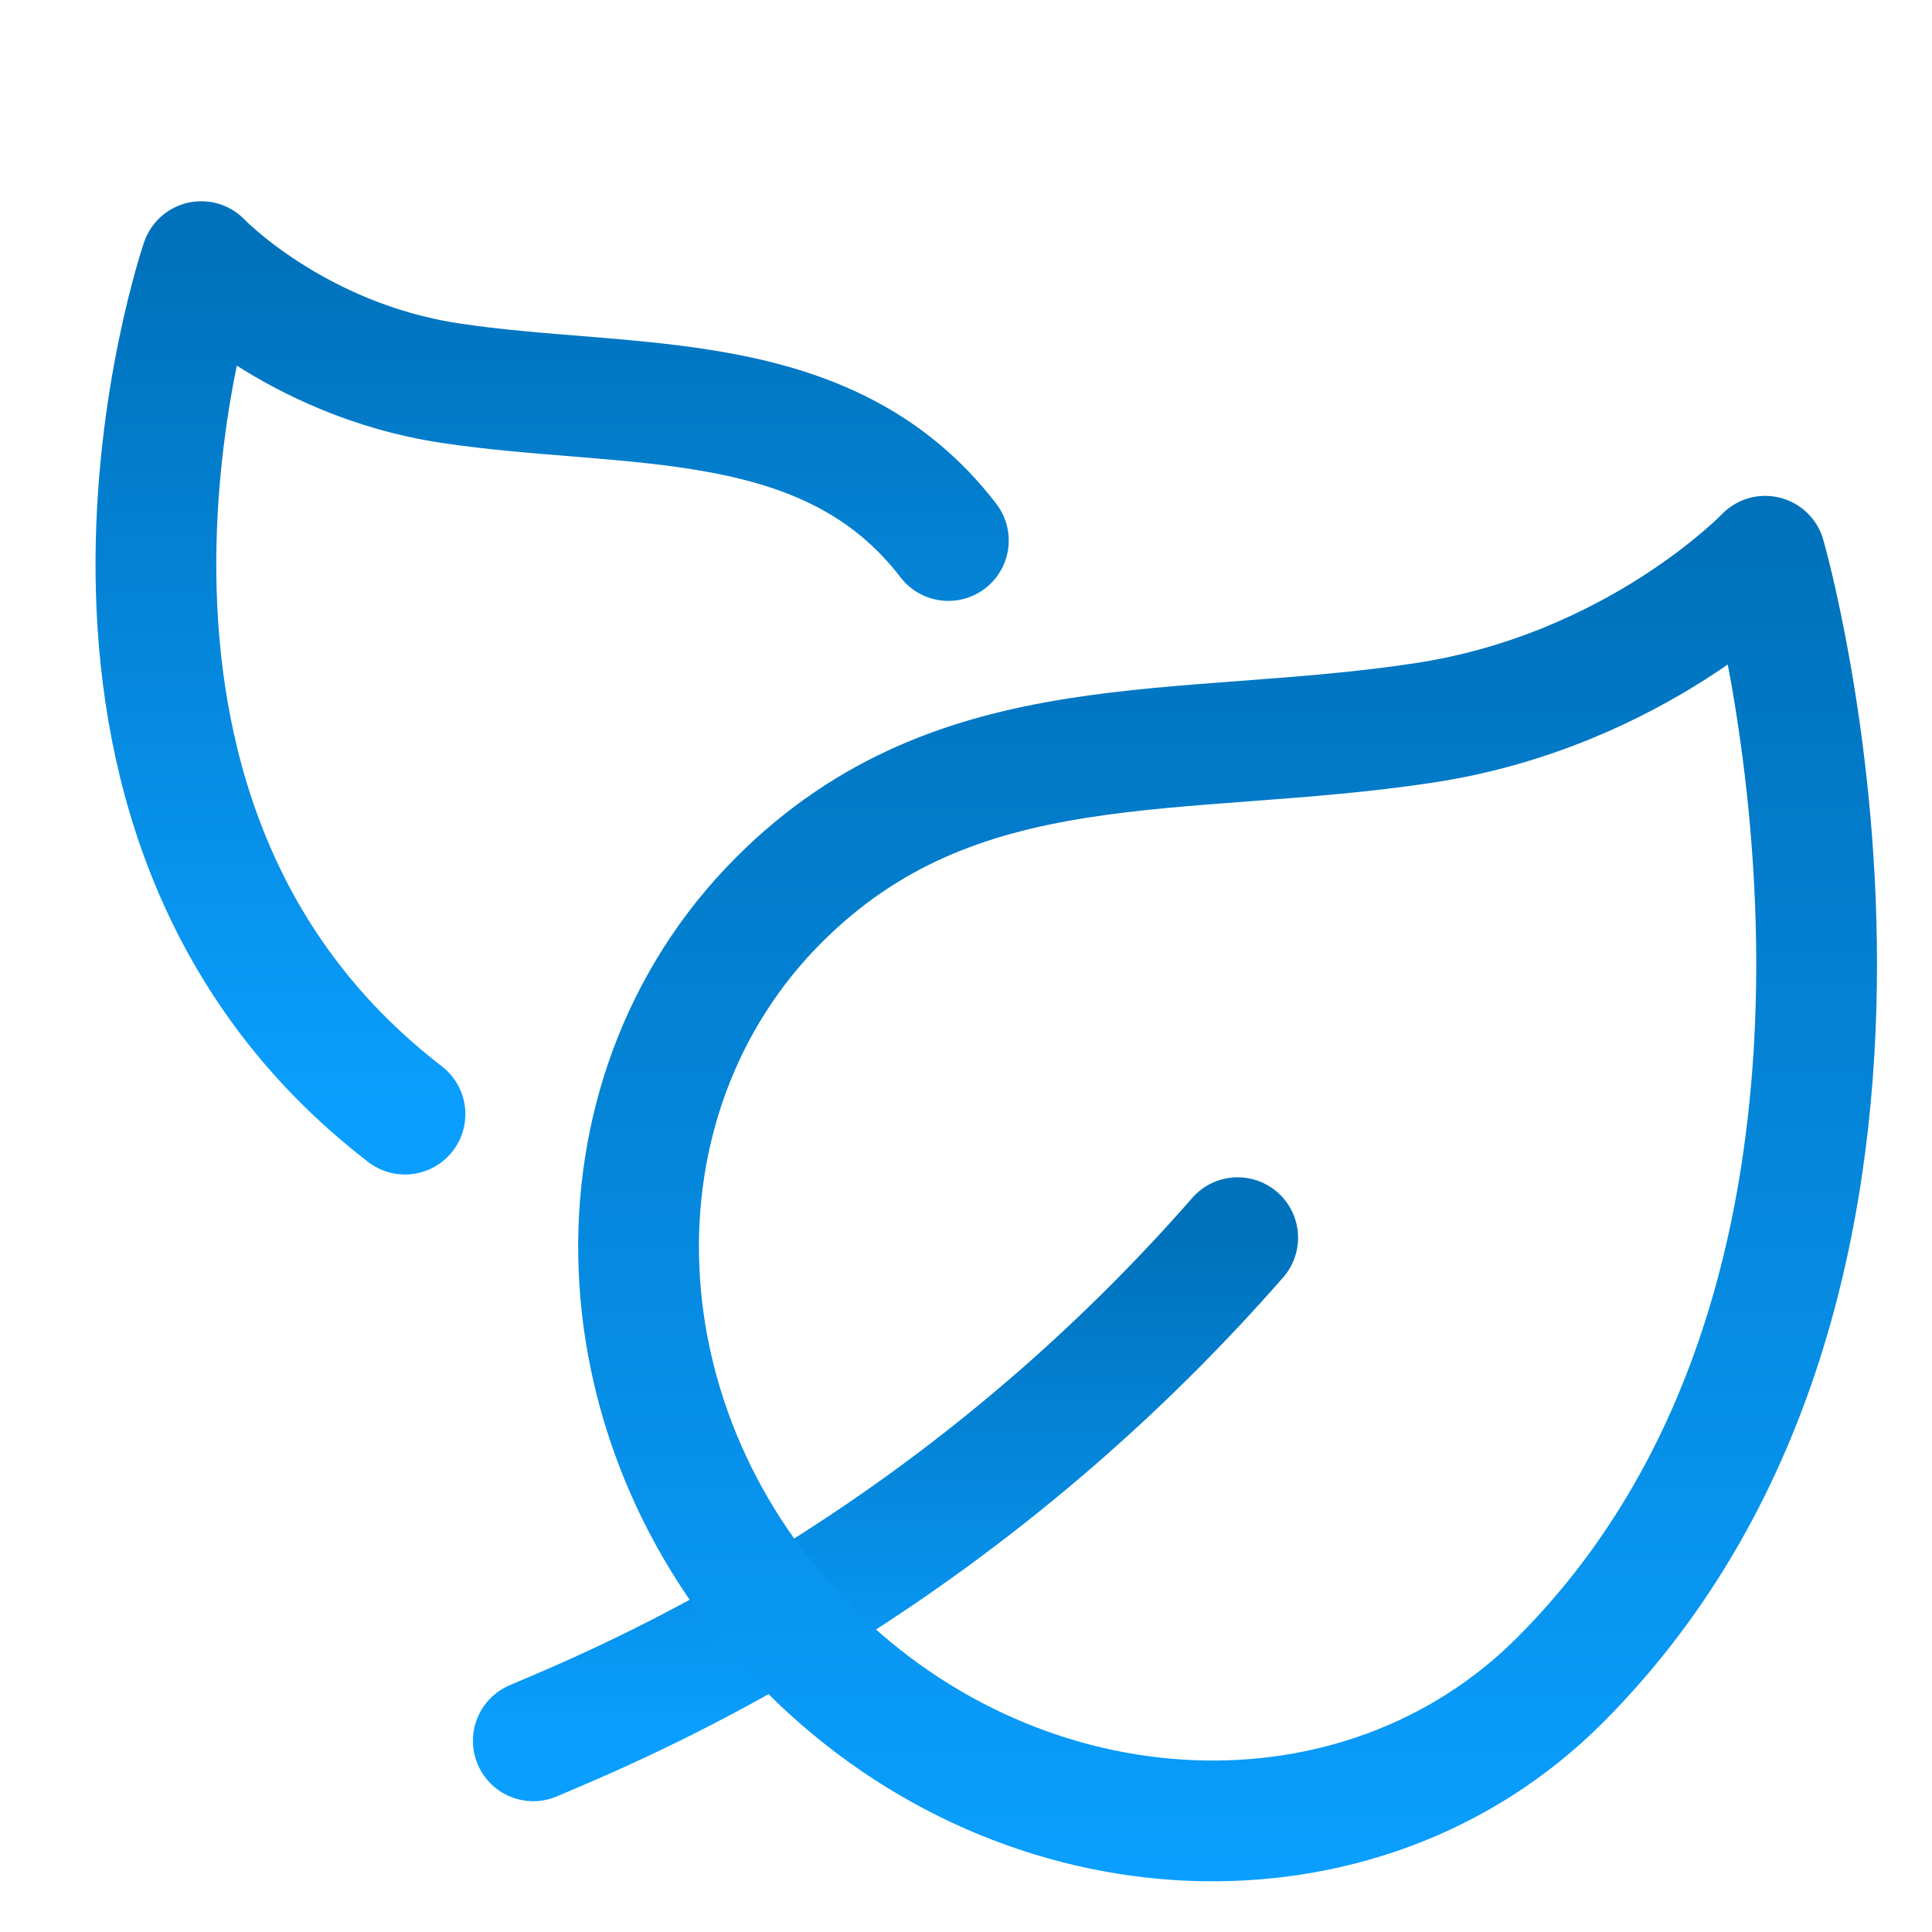
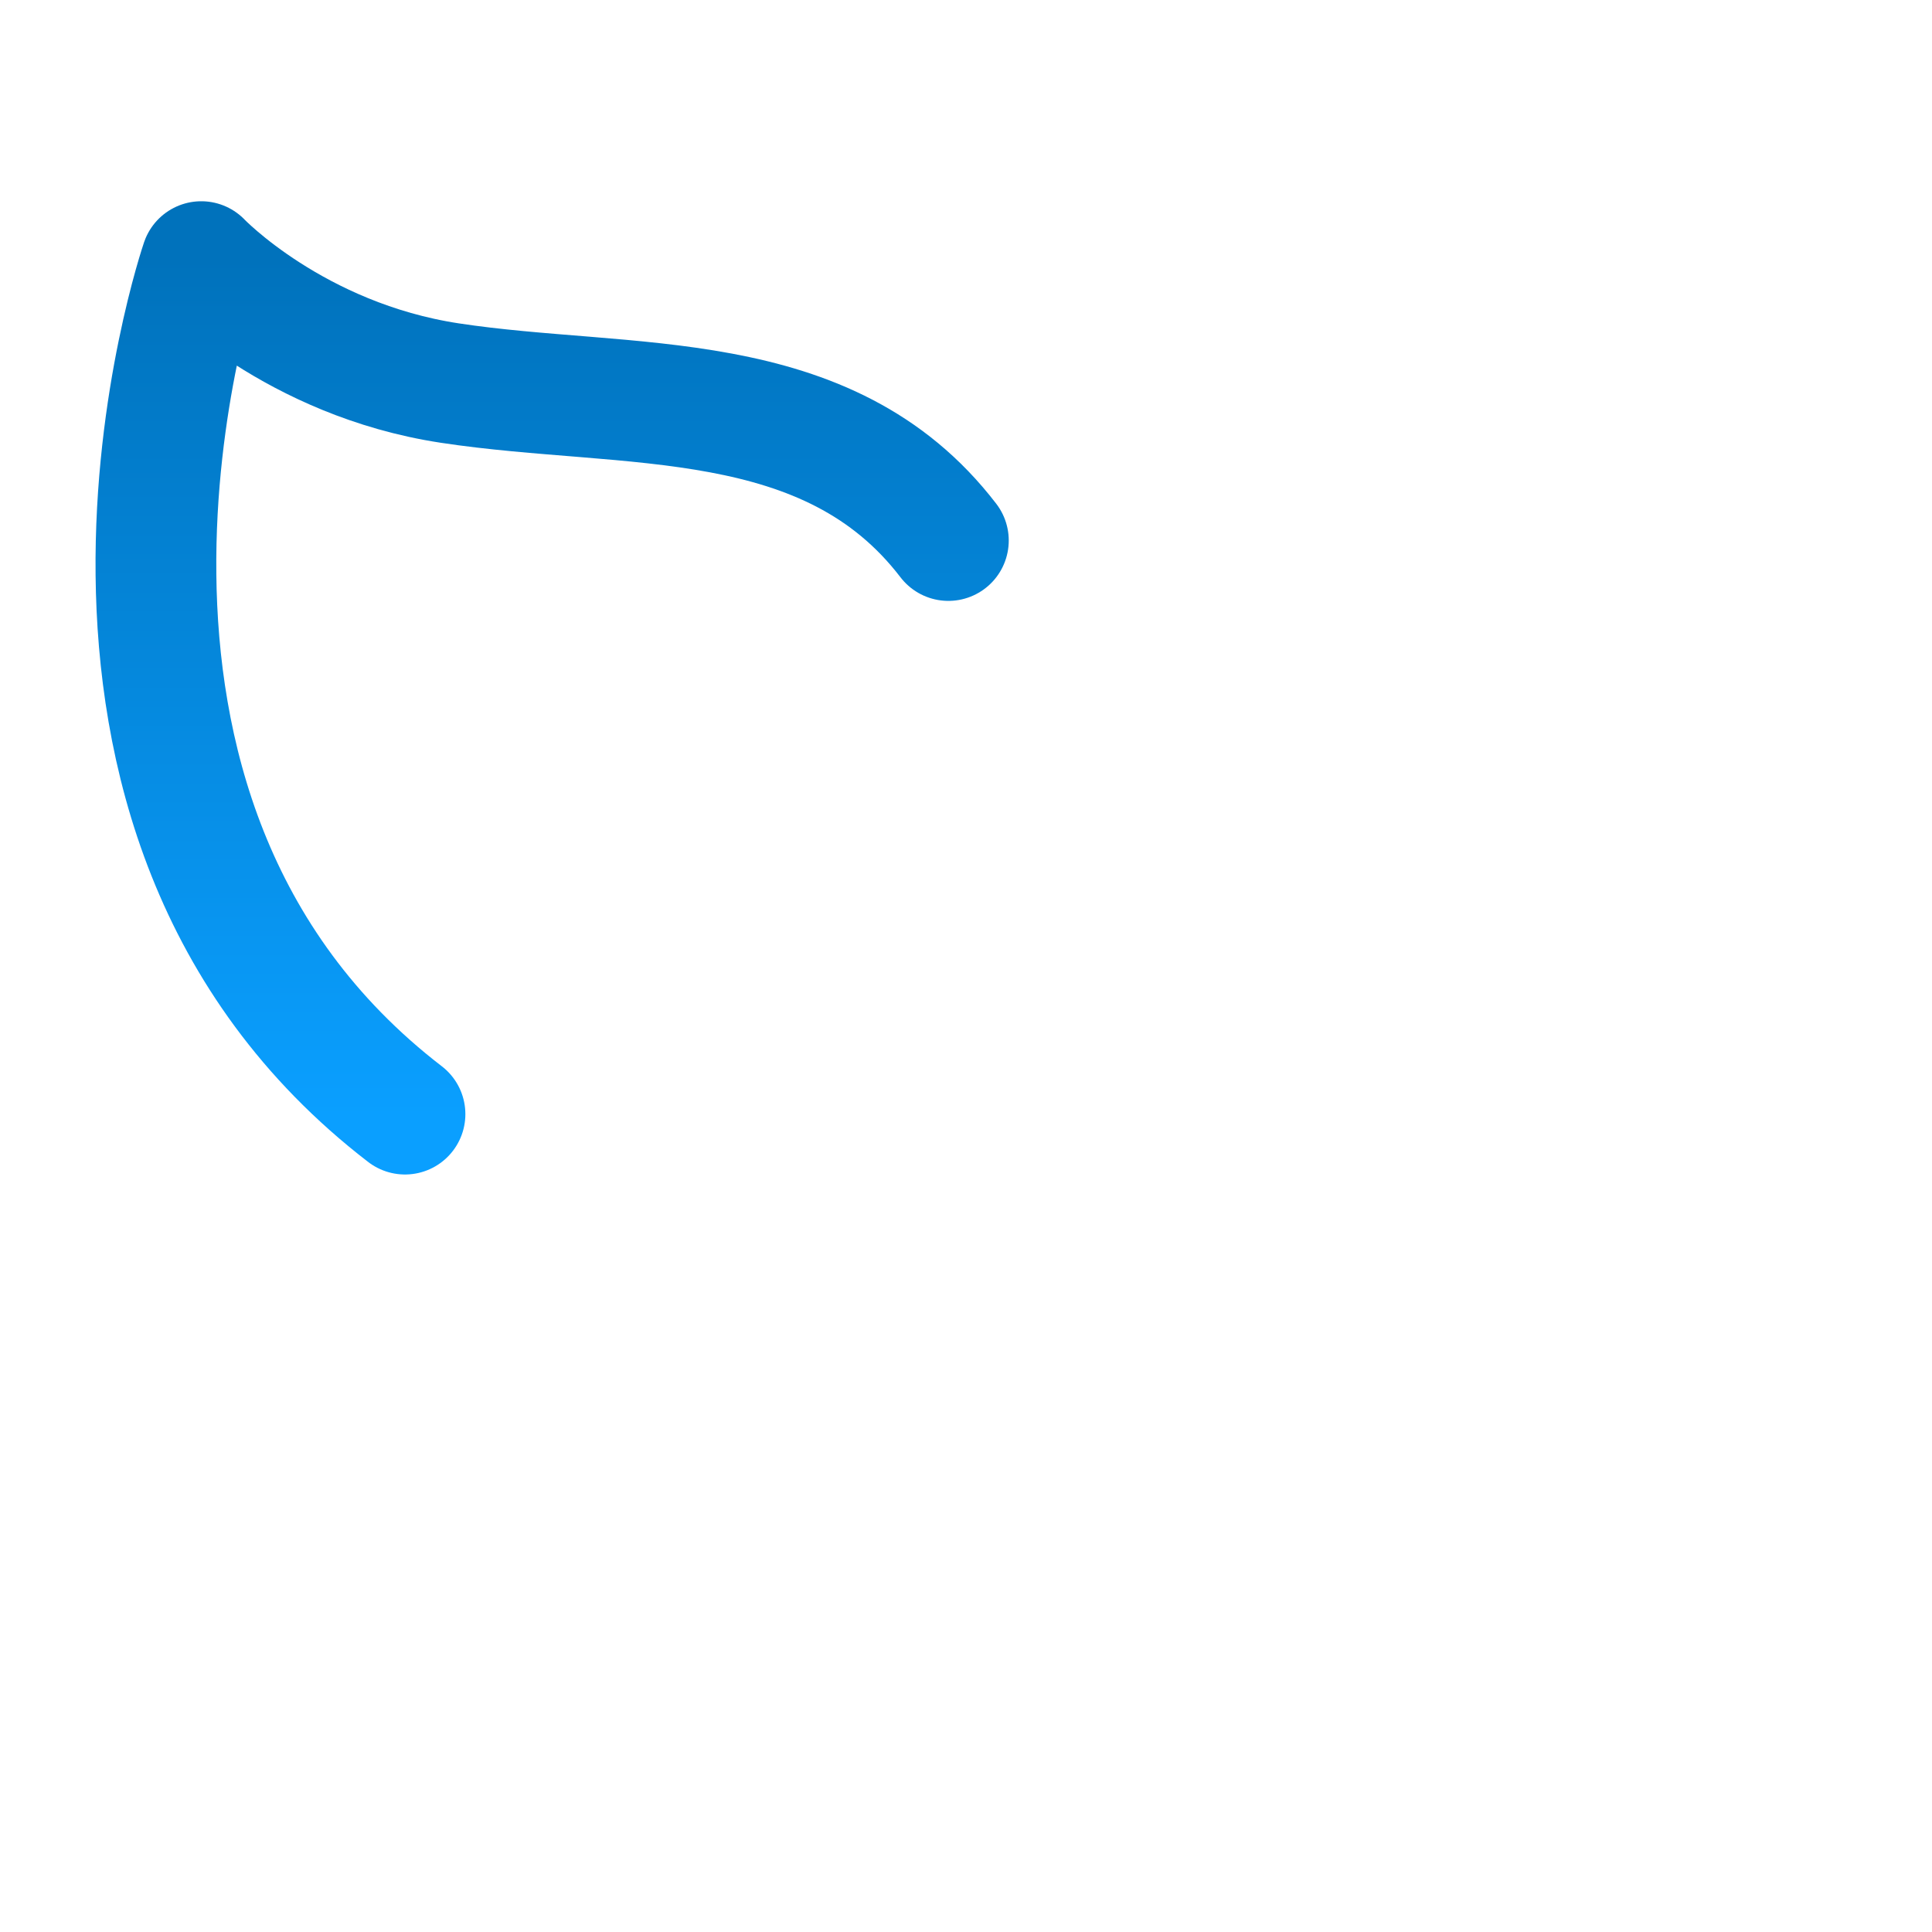
<svg xmlns="http://www.w3.org/2000/svg" width="48" height="48">
  <defs>
    <linearGradient id="gradient-dark_blue" x1="0%" x2="0%" y1="0%" y2="100%">
      <stop offset="0%" stop-color="#0072BC" />
      <stop offset="100%" stop-color="#0A9FFF" />
    </linearGradient>
  </defs>
  <g fill="none" stroke="url(#gradient-dark_blue)" stroke-linecap="round" stroke-linejoin="round" stroke-width="3" class="nc-icon-wrapper" transform="translate(.5 .5)">
-     <path d="M30.25 30.25a46.76 46.76 0 0 1-16.77 12.188l-.73.312" data-color="color-2" />
-     <path d="M19.614 40.49c5.356 5.356 13.7 5.696 18.636.76 10.215-10.215 5.106-27.93 5.106-27.93s-3.182 3.335-8.468 4.139c-6.093.926-11.588-.049-16.033 4.396-4.936 4.936-4.596 13.28.76 18.636" />
    <path d="M9.562 27.18C-.188 19.68 4.5 6 4.5 6s2.32 2.431 6.174 3.017c4.444.676 9.388 0 12.388 3.912" data-color="color-2" />
  </g>
</svg>